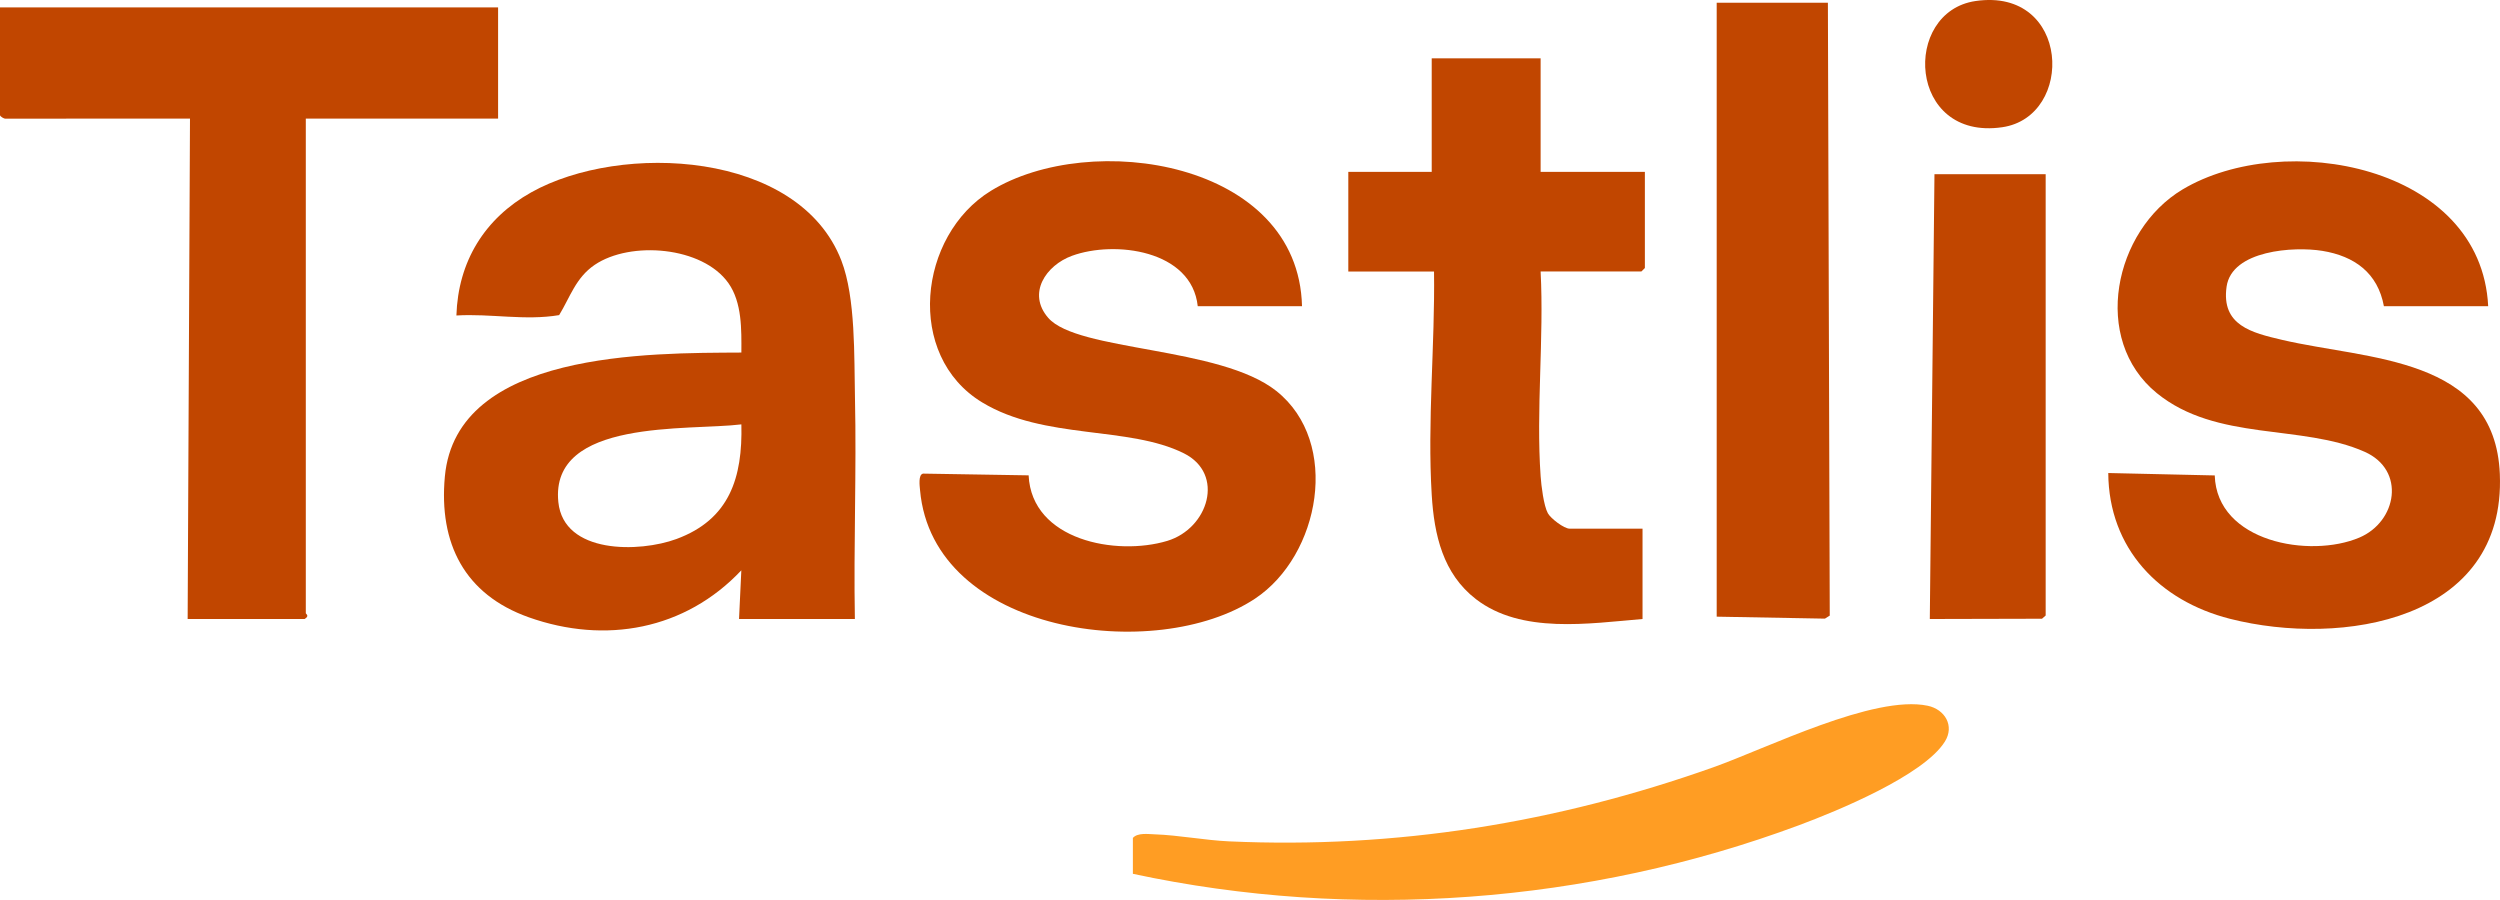
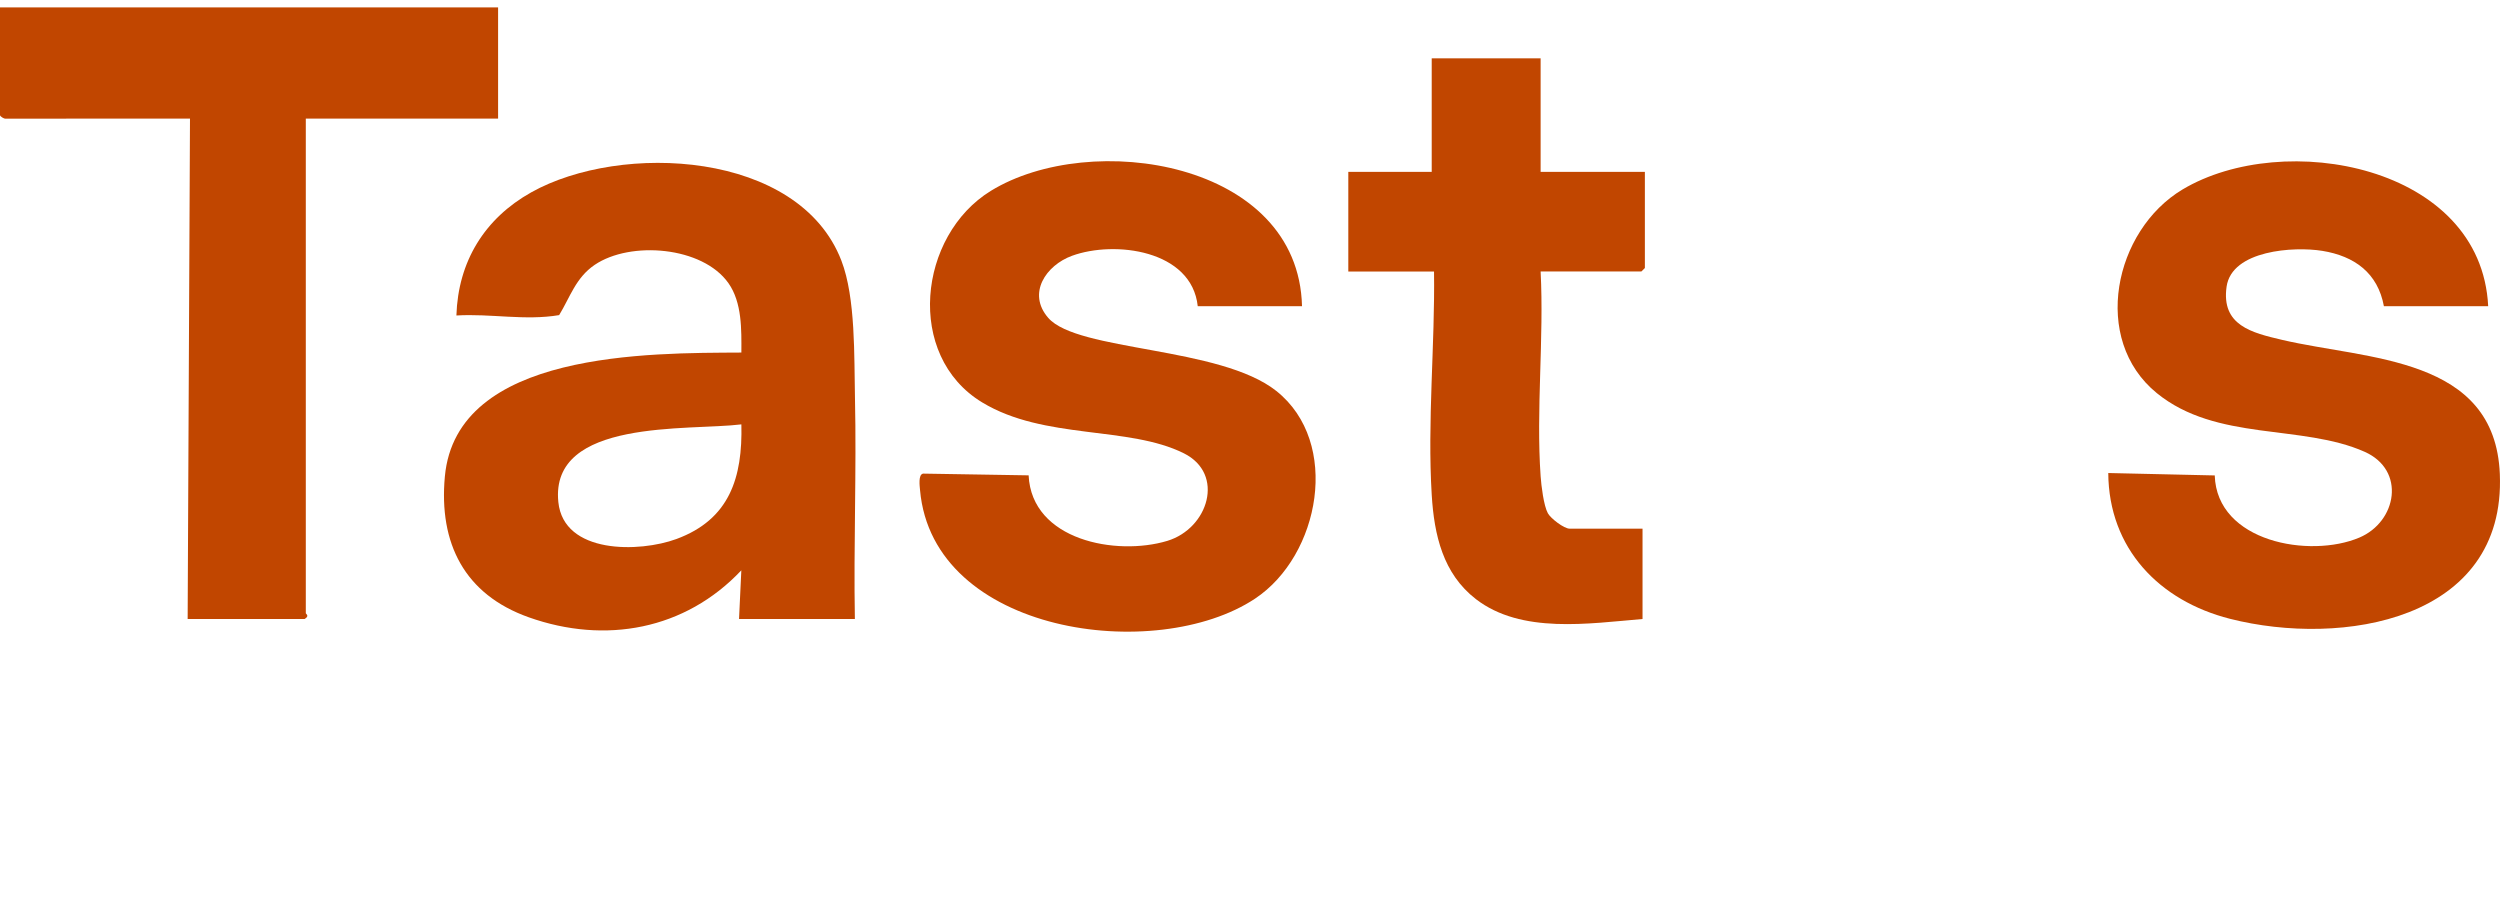
<svg xmlns="http://www.w3.org/2000/svg" id="Layer_1" data-name="Layer 1" viewBox="0 0 1079.11 388.47">
  <defs>
    <style>
      .cls-1 {
        fill: #c14600;
      }

      .cls-2 {
        fill: #ff9d23;
      }
    </style>
  </defs>
  <path class="cls-1" d="M369,267.18h-50l.99-21c-24.24,25.7-58.72,32.01-91.76,20.27-27.73-9.85-38.87-31.91-36.21-60.76,4.99-54.23,88.36-53.28,127.99-53.51.04-9.85.33-21.54-5.57-29.94-11.17-15.89-42.34-18.38-57.77-7.9-8.17,5.55-10.6,13.96-15.32,21.68-14.78,2.48-29.47-.73-44.35.16.73-23.29,12.17-41.89,32.33-53.17,38.7-21.65,115.54-18.01,133.85,29.49,6.21,16.11,5.47,41.58,5.86,59.14.71,31.81-.61,63.73-.04,95.54ZM320,183.18c-22.66,2.82-82.68-2.64-79,33.51,2.29,22.58,35.05,21.85,50.98,15.97,22.92-8.45,28.59-26.43,28.03-49.48Z" />
  <path class="cls-1" d="M215,3.18v48h-83v213.5c0,.35,1.77,1.11-.5,2.5h-50.5l1.01-216-79.52.04c-.84.11-2.49-1.03-2.49-1.53V3.18h215Z" />
  <path class="cls-1" d="M562,132.18h-45c-2.6-24.31-35.91-28.48-54.27-21.77-11.24,4.11-19.48,16.21-10.26,26.8,12.67,14.55,74.16,12.26,98.45,31.55,27.97,22.22,18.85,71.04-9.19,89.64-42.7,28.33-139.1,15.32-144.6-46.85-.15-1.72-.86-6.74,1.33-7.12l45.54.75c1.32,28.08,37.83,34.91,59.81,28.3,17.8-5.36,25.06-28.89,7.21-37.81-23.91-11.95-60.22-5.72-87.04-21.96-33.38-20.2-27.66-72.07,3.73-91.34,43.09-26.45,132.78-12.86,134.3,49.8Z" />
  <path class="cls-1" d="M1074,132.18h-45c-2.64-14.37-12.7-21.64-26.6-23.9-12.14-1.97-39.07-.34-41.31,15.48-2.36,16.72,10.93,19.88,23.9,22.93,36.95,8.68,91.95,7.01,94.05,57.95,2.61,63.36-68.22,74.71-116.46,62.47-30.58-7.76-52.35-30.35-52.56-62.93l45.96,1.04c.89,28.77,41.04,35.87,62.4,26.84,16.26-6.88,20.18-29.1,2.31-37.04-27.15-12.06-63.89-4.32-89.69-25.31-28.52-23.2-18.48-70.26,11.09-87.93,43.62-26.06,128.93-10.53,131.92,50.42Z" />
  <path class="cls-1" d="M665,25.18v49h45v41.5l-1.5,1.5h-43.5c1.5,28.9-2.02,59.82.01,88.49.28,3.98,1.32,12.62,3.12,15.88,1.26,2.28,7,6.64,9.36,6.64h31.5v39c-23.09,1.92-52.27,6.58-71.92-8.58-14.24-10.99-18.02-27.74-19.07-44.93-1.94-31.65,1.44-64.88.99-96.49h-37v-43h36V25.18h47Z" />
-   <polygon class="cls-1" points="789 1.18 789.8 265.72 787.72 267.03 741 266.18 741 1.18 789 1.18" />
-   <path class="cls-2" d="M489,377.18v-15.5c2.06-2.32,6.51-1.64,9.55-1.54,10.23.36,21.57,2.56,31.97,3.03,71.99,3.25,141.43-7.97,209.01-31.97,23.13-8.21,69.4-31.43,92.54-26.57,7.42,1.56,11.71,8.66,7.4,15.51-9.2,14.62-46.56,29.97-62.94,36.06-91.11,33.9-192.27,41.41-287.52,20.98Z" />
-   <polygon class="cls-1" points="883 75.18 883 265.68 881.42 267.07 832.99 267.19 835 75.18 883 75.18" />
-   <path class="cls-1" d="M852.76.44c40.92-5.95,42.93,49.91,11.48,54.48-40.81,5.93-43.39-49.84-11.48-54.48Z" />
</svg>